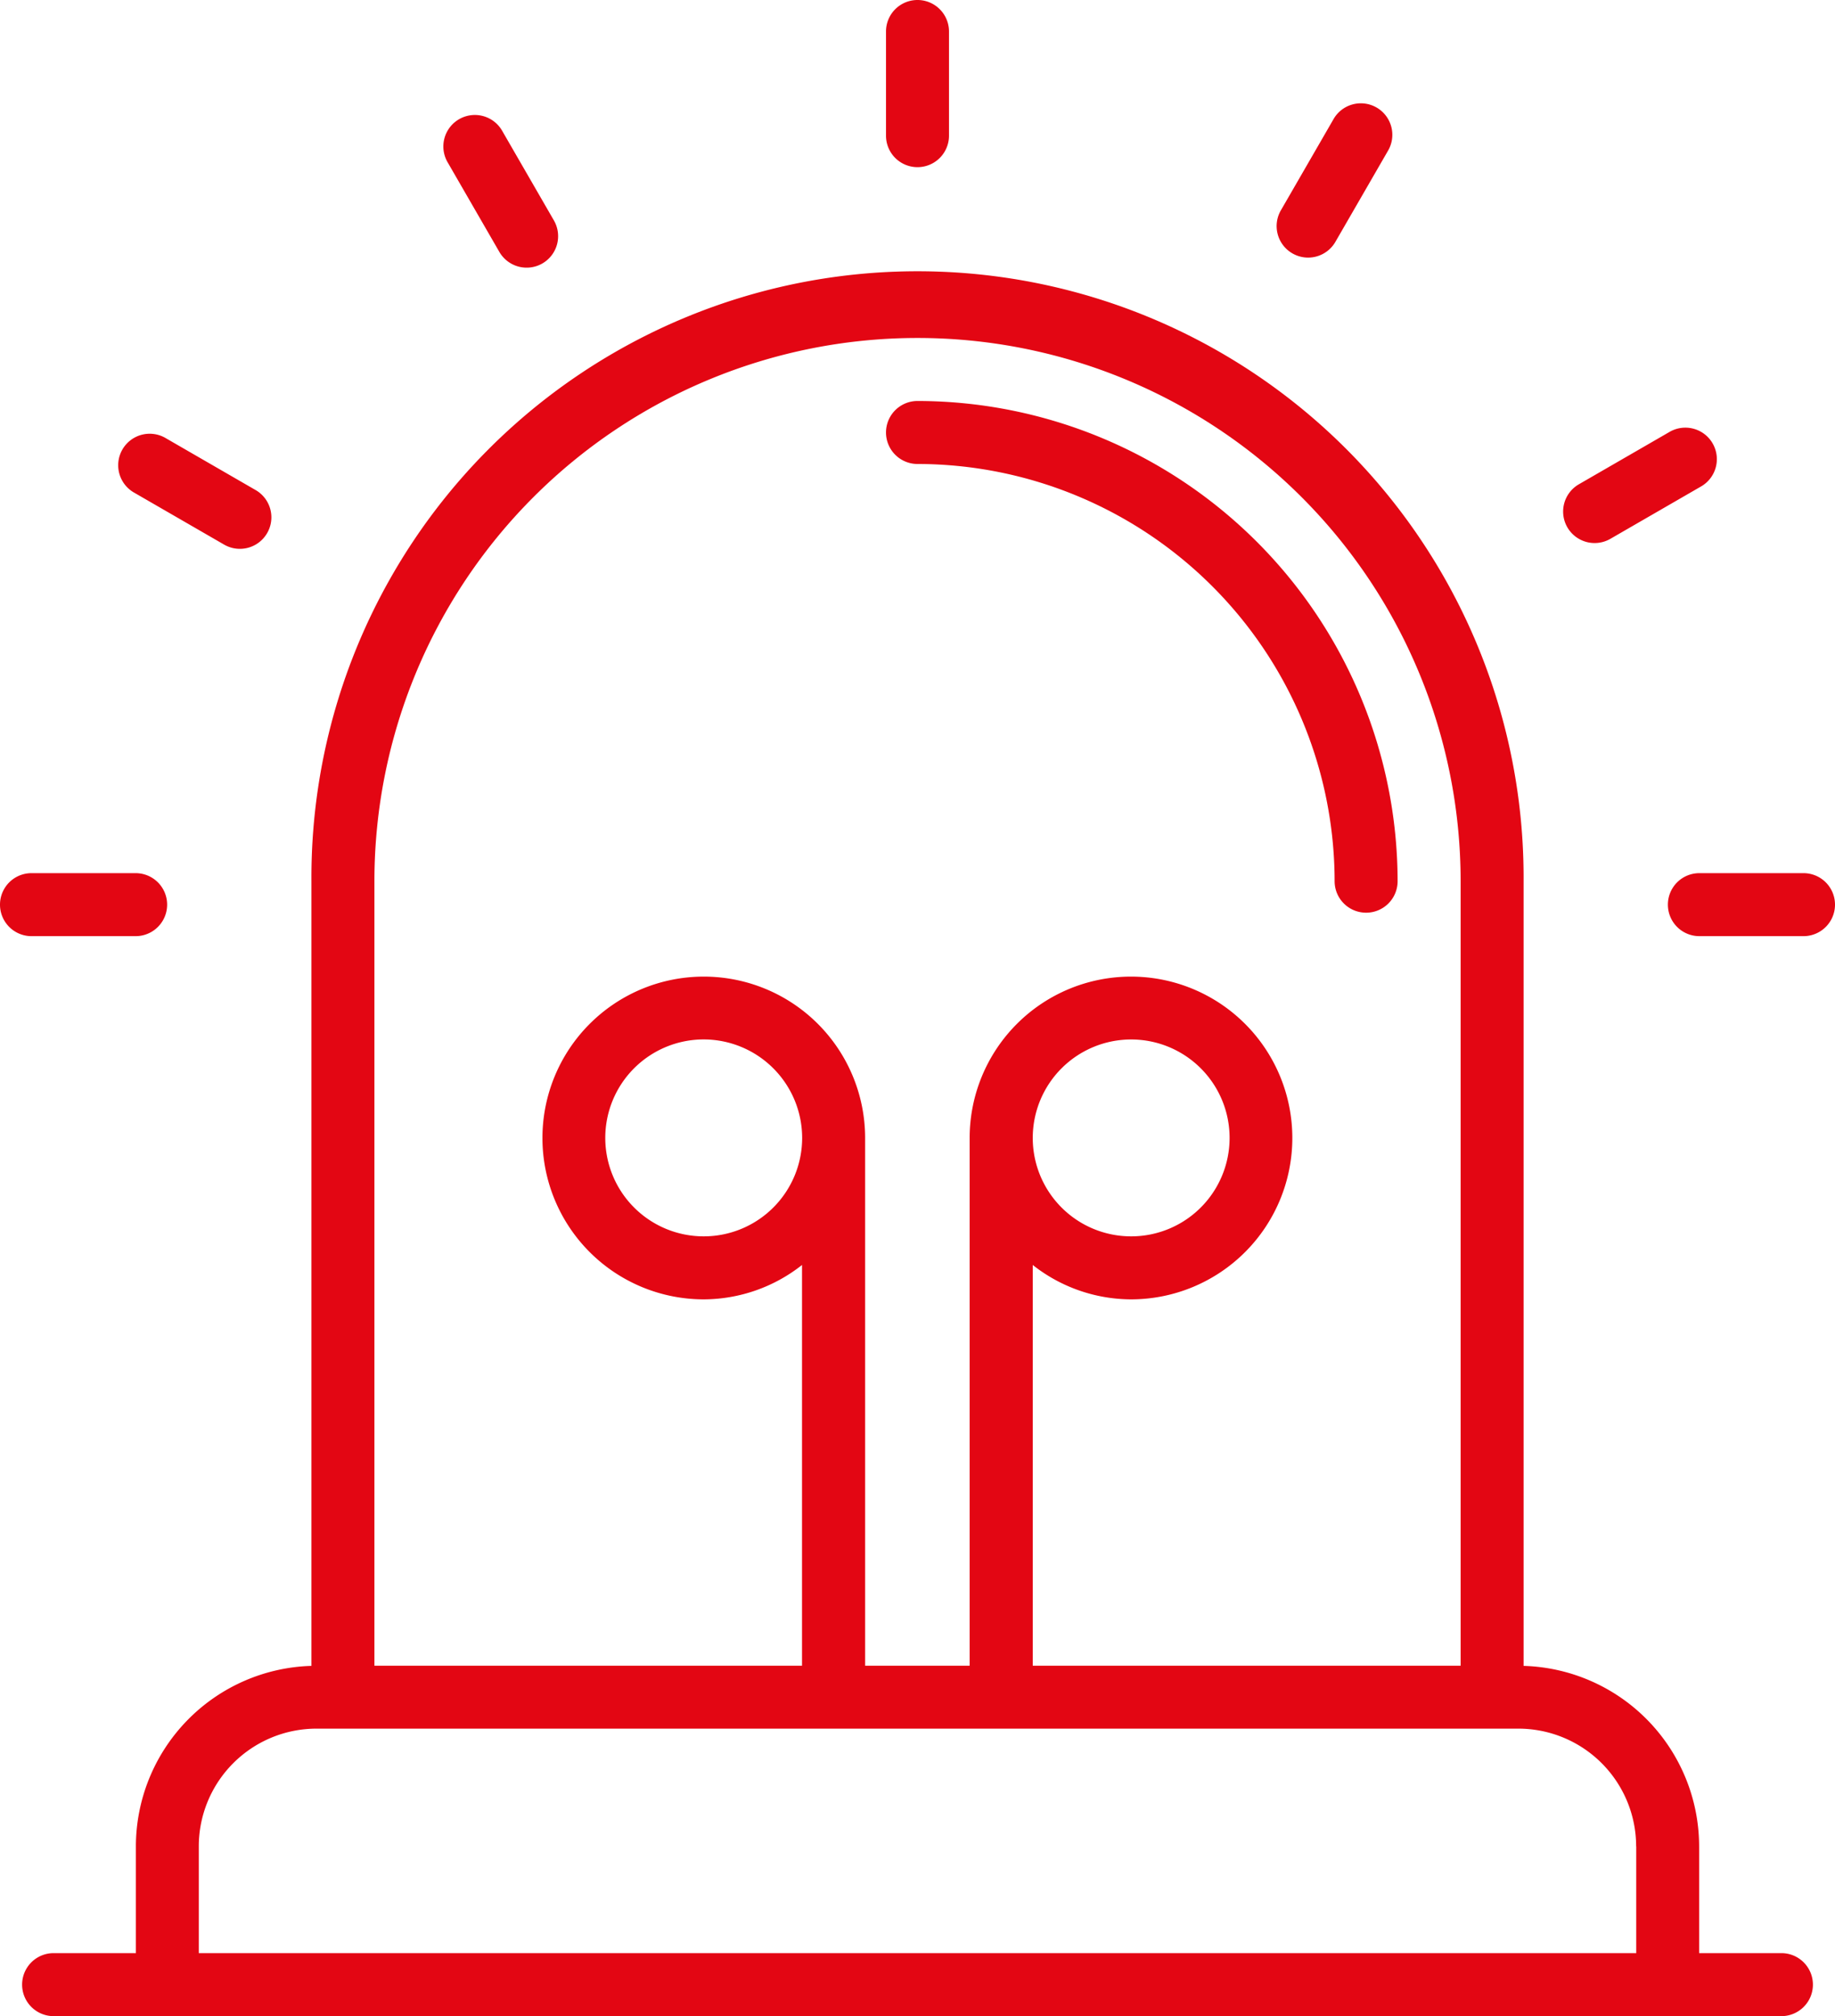
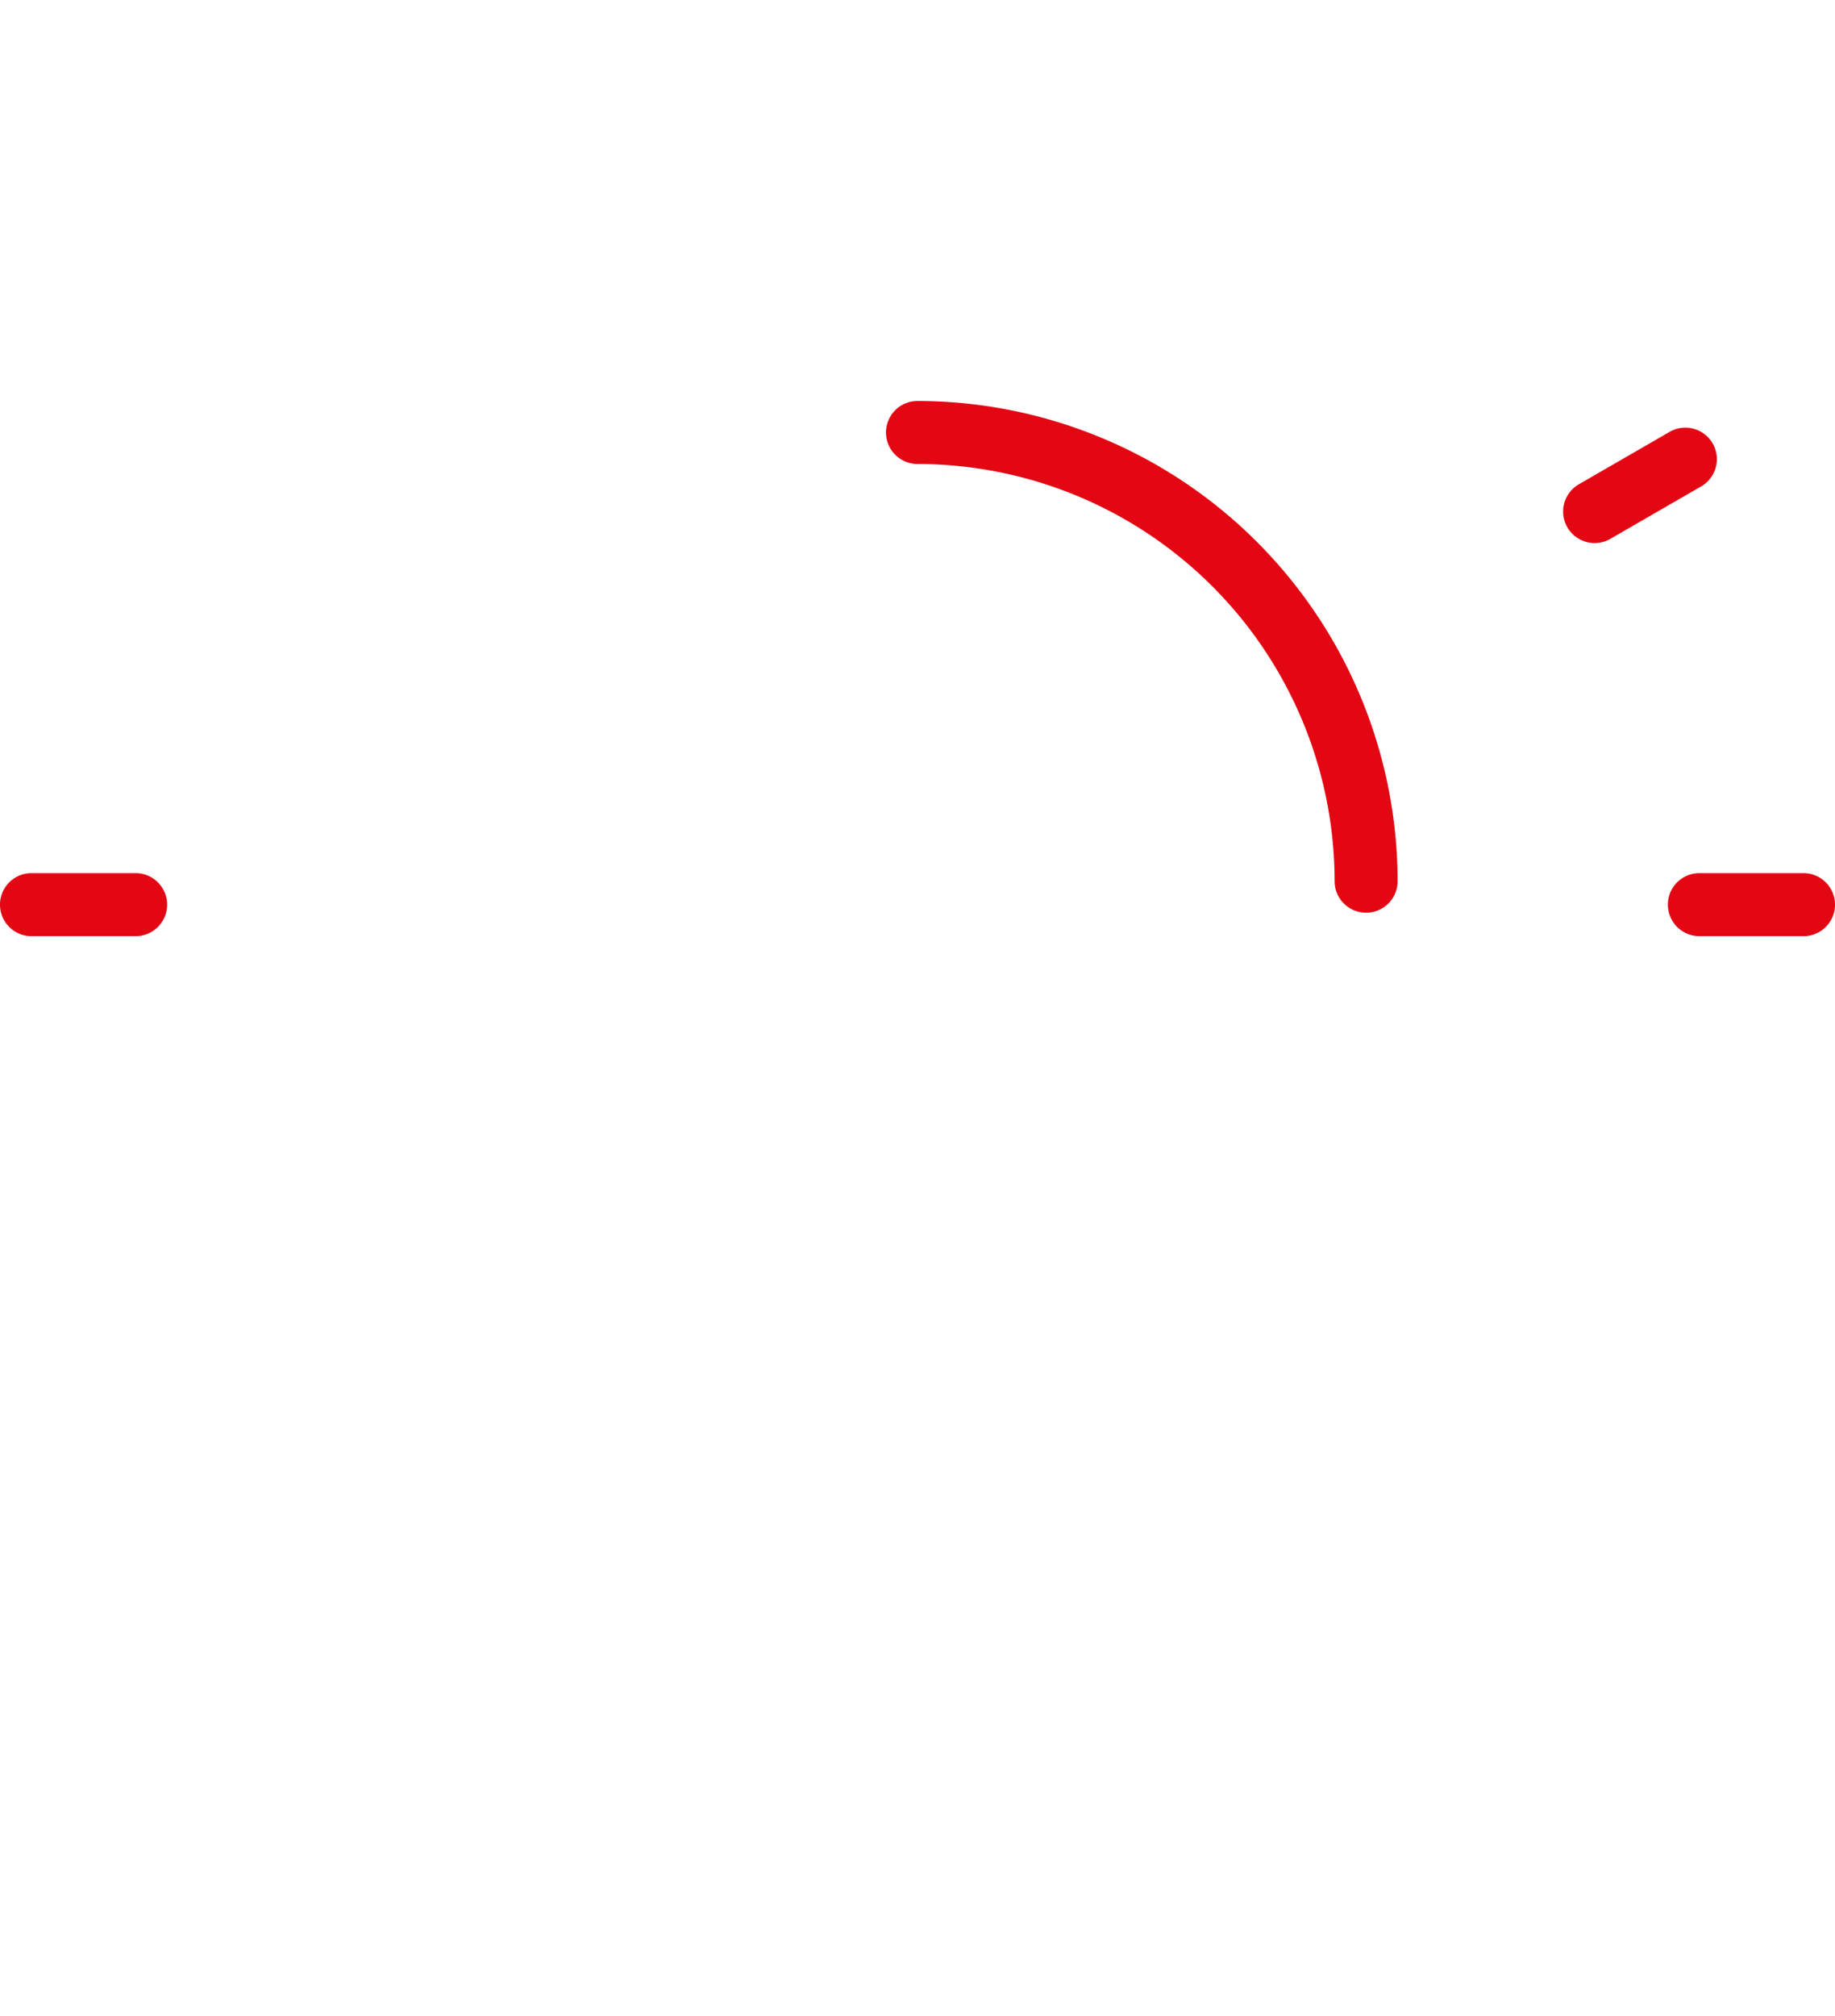
<svg xmlns="http://www.w3.org/2000/svg" width="80.752" height="88.709" viewBox="0 0 80.752 88.709">
  <g id="_x30_8_Emergency" transform="translate(-23.931 -1.066)">
    <g id="Group_98" data-name="Group 98" transform="translate(23.931 1.066)">
-       <path id="Path_174" data-name="Path 174" d="M269.161,124.983a1.385,1.385,0,0,1-1.386-1.386,18.376,18.376,0,0,0-18.356-18.356,1.386,1.386,0,0,1,0-2.772A21.152,21.152,0,0,1,270.547,123.6,1.385,1.385,0,0,1,269.161,124.983Z" transform="translate(-209.043 -84.827)" fill="#e30613" />
-       <path id="Path_175" data-name="Path 175" d="M42.257,131.8a7.954,7.954,0,0,0-7.725,7.938v4.7H30.911a1.386,1.386,0,0,0,0,2.772h76.035a1.386,1.386,0,0,0,0-2.772h-3.621v-4.7A7.954,7.954,0,0,0,95.6,131.8V97.276a26.672,26.672,0,1,0-53.343,0V131.8Zm58.3,7.938v4.7H37.3v-4.7a5.183,5.183,0,0,1,5.177-5.177H95.375A5.184,5.184,0,0,1,100.553,139.742ZM45.029,97.276a23.9,23.9,0,1,1,47.8,0v34.516H74V114.161a7.014,7.014,0,0,0,4.323,1.513,7.1,7.1,0,1,0-7.1-7.113v23.231h-4.6V108.561a7.1,7.1,0,1,0-7.1,7.113,7.014,7.014,0,0,0,4.323-1.513v17.632H45.029ZM74,108.561a4.331,4.331,0,1,1,4.323,4.341A4.329,4.329,0,0,1,74,108.561Zm-10.148,0a4.332,4.332,0,1,1-4.323-4.323,4.338,4.338,0,0,1,4.323,4.323Z" transform="translate(-28.552 -58.506)" fill="#e30613" />
-       <path id="Path_176" data-name="Path 176" d="M250.805,7.035V2.452a1.386,1.386,0,0,0-2.772,0V7.035a1.386,1.386,0,0,0,2.772,0Z" transform="translate(-209.043 -1.066)" fill="#e30613" />
-       <path id="Path_177" data-name="Path 177" d="M140.355,36.559a1.386,1.386,0,0,0,.508-1.894l-2.292-3.97a1.386,1.386,0,0,0-2.4,1.386l2.292,3.97A1.388,1.388,0,0,0,140.355,36.559Z" transform="translate(-116.488 -24.967)" fill="#e30613" />
-       <path id="Path_178" data-name="Path 178" d="M54.653,113.409l3.969,2.292a1.386,1.386,0,0,0,1.386-2.4l-3.969-2.292a1.386,1.386,0,1,0-1.386,2.4Z" transform="translate(-48.735 -91.726)" fill="#e30613" />
+       <path id="Path_174" data-name="Path 174" d="M269.161,124.983a1.385,1.385,0,0,1-1.386-1.386,18.376,18.376,0,0,0-18.356-18.356,1.386,1.386,0,0,1,0-2.772A21.152,21.152,0,0,1,270.547,123.6,1.385,1.385,0,0,1,269.161,124.983" transform="translate(-209.043 -84.827)" fill="#e30613" />
      <path id="Path_179" data-name="Path 179" d="M25.317,224.641H29.9a1.386,1.386,0,1,0,0-2.772H25.317a1.386,1.386,0,1,0,0,2.772Z" transform="translate(-23.931 -183.453)" fill="#e30613" />
      <path id="Path_180" data-name="Path 180" d="M445.8,223.255a1.385,1.385,0,0,0,1.386,1.386h4.582a1.386,1.386,0,1,0,0-2.772h-4.582A1.385,1.385,0,0,0,445.8,223.255Z" transform="translate(-372.402 -183.453)" fill="#e30613" />
      <path id="Path_181" data-name="Path 181" d="M419.483,113.655a1.387,1.387,0,0,0,1.894.508l3.969-2.292a1.386,1.386,0,1,0-1.386-2.4l-3.969,2.292A1.386,1.386,0,0,0,419.483,113.655Z" transform="translate(-350.51 -90.456)" fill="#e30613" />
-       <path id="Path_182" data-name="Path 182" d="M349.5,33.373l2.292-3.969a1.386,1.386,0,1,0-2.4-1.386L347.1,31.987a1.386,1.386,0,1,0,2.4,1.386Z" transform="translate(-290.72 -22.756)" fill="#e30613" />
    </g>
  </g>
</svg>